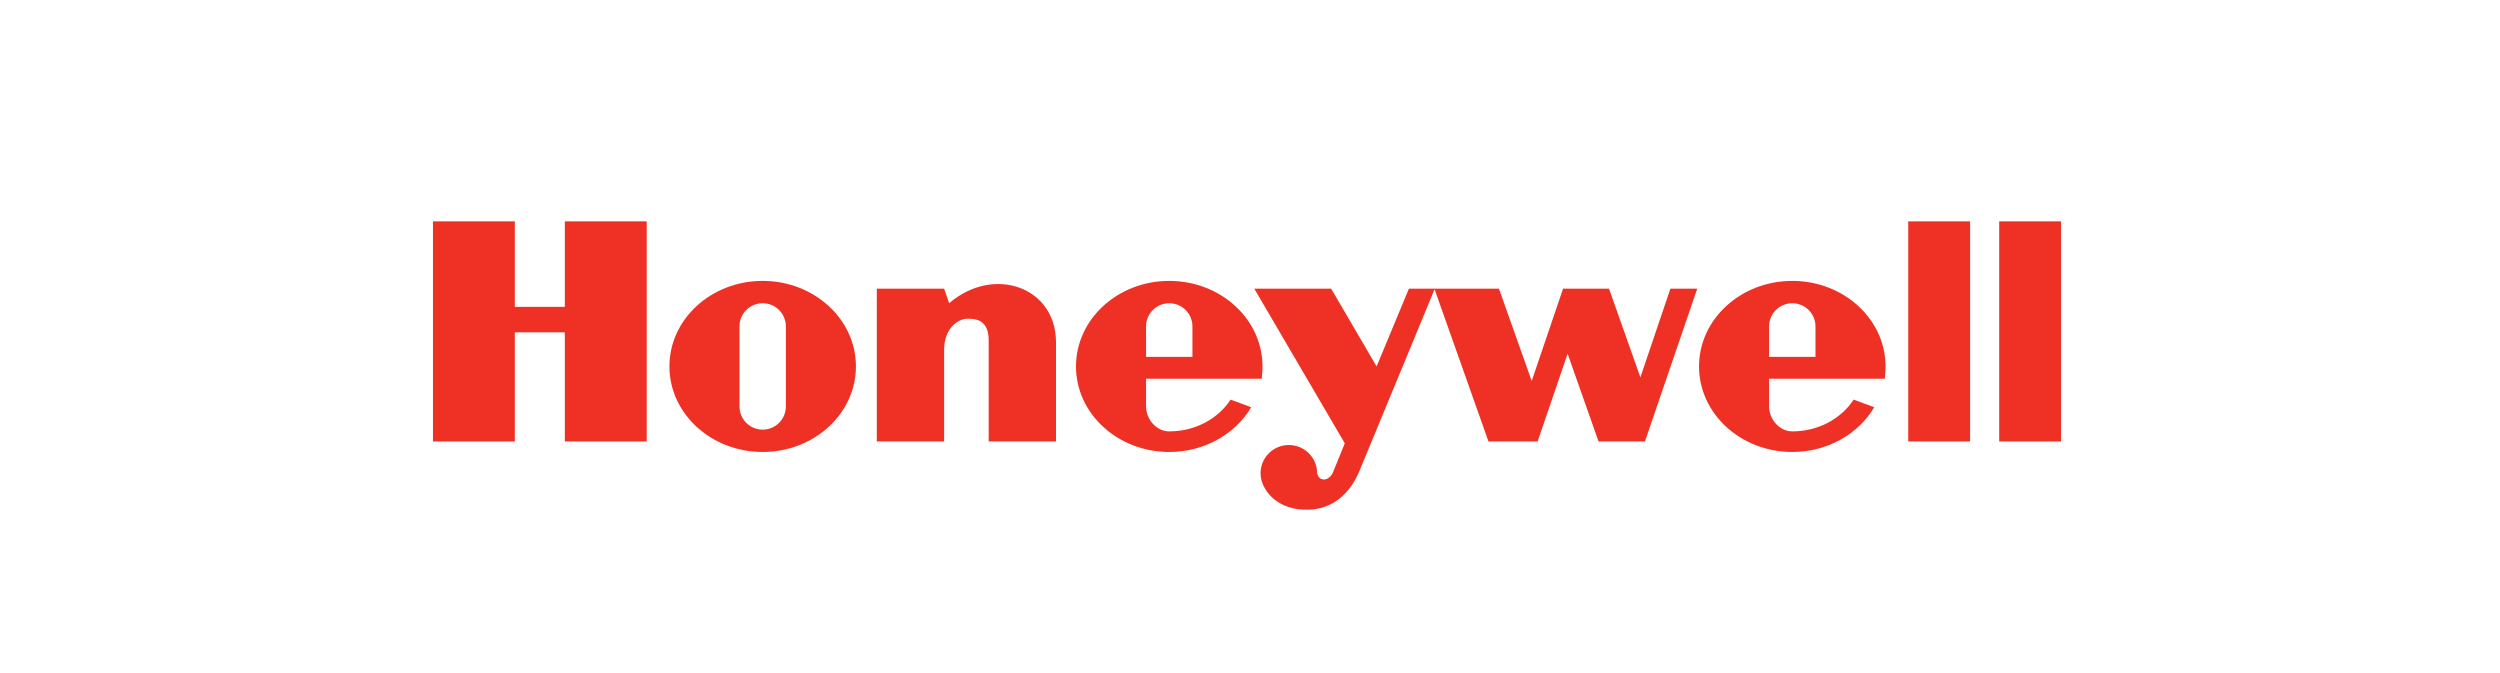
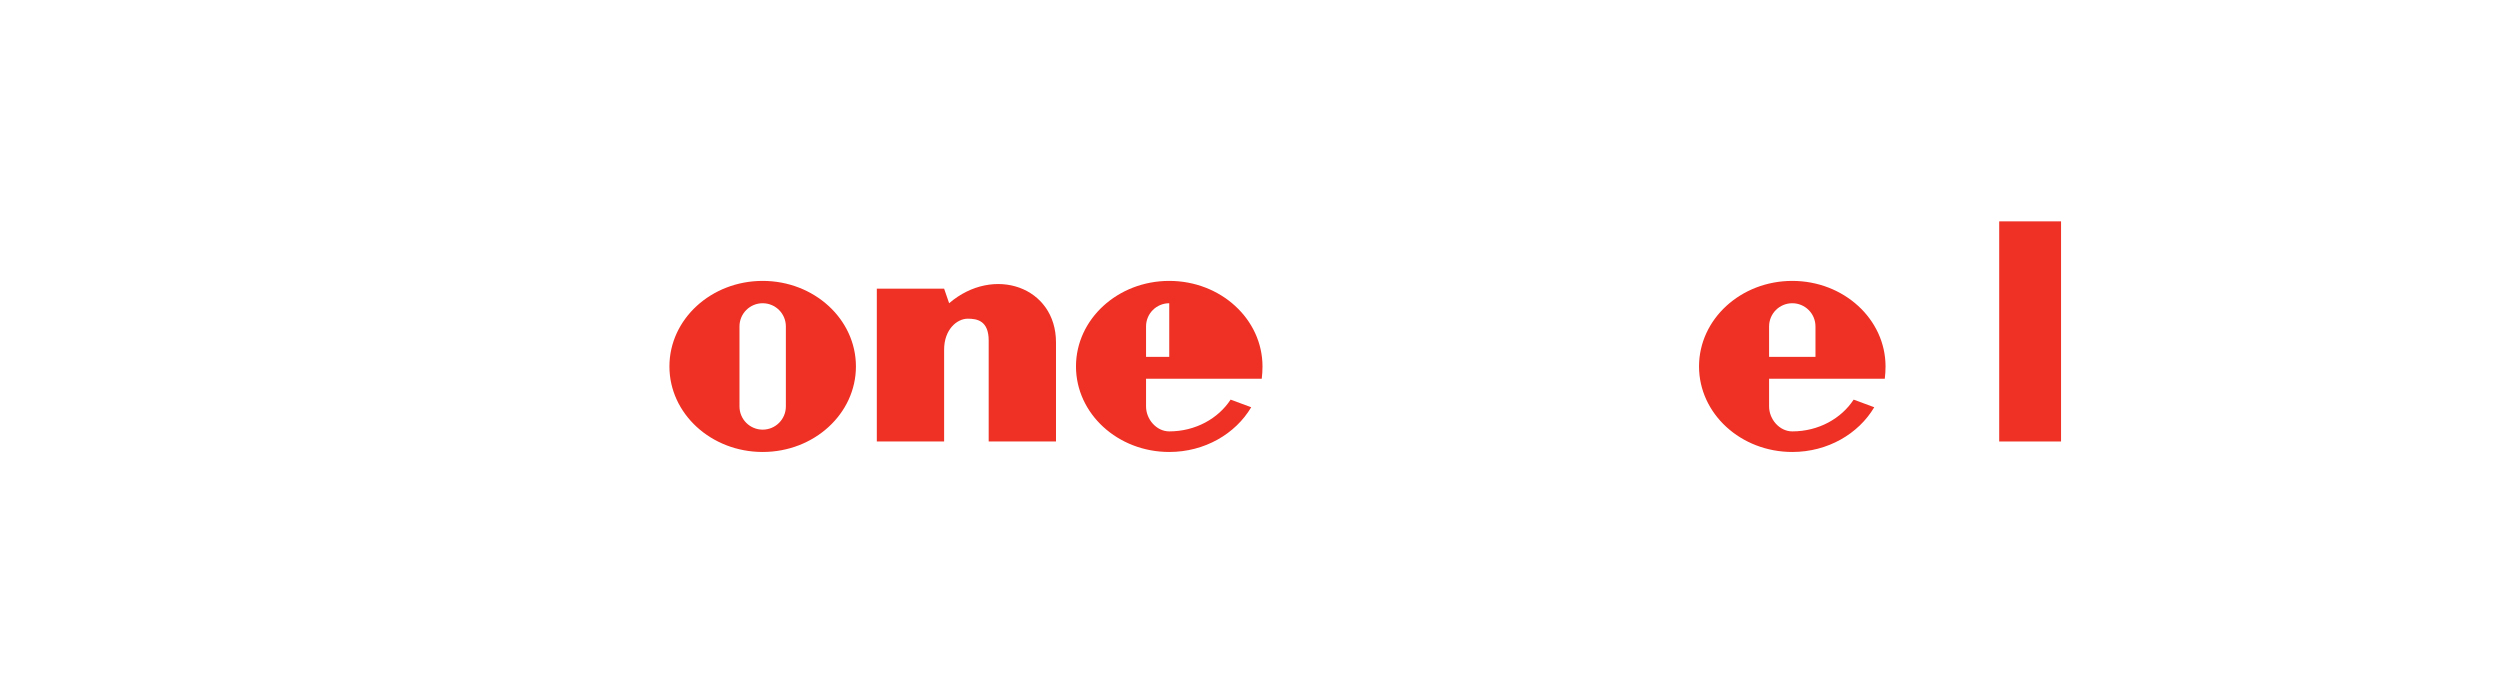
<svg xmlns="http://www.w3.org/2000/svg" width="5264" height="1418" viewBox="0 0 5264 1418" fill="none">
-   <path fill-rule="evenodd" clip-rule="evenodd" d="M4018 929.58H4148.24V466.102H4018V929.58Z" fill="#EE3124" />
  <path fill-rule="evenodd" clip-rule="evenodd" d="M4339.74 466.102V929.58H4209.52V466.102H4339.74Z" fill="#EE3124" />
-   <path fill-rule="evenodd" clip-rule="evenodd" d="M1189.33 646.117H1084V466.102H911.647V929.58H1084V699.765H1189.33V929.58H1361.7V466.102H1189.33V646.117Z" fill="#EE3124" />
  <path fill-rule="evenodd" clip-rule="evenodd" d="M1998.49 638.455L1987.94 607.821H1846.22V929.578H1987.94V736.14C1987.94 693.999 2014.77 671.025 2037.75 671.025C2056.89 671.025 2081.78 674.852 2081.78 716.993V929.578H2223.5V720.825C2223.5 603.994 2092.34 558.04 1998.49 638.455Z" fill="#EE3124" />
-   <path fill-rule="evenodd" clip-rule="evenodd" d="M3454 794.545L3387.93 607.818H3291.21L3225.13 802.205L3156.18 607.818H2966.6L2898.6 771.551L2802.84 607.818H2641.01L2831.57 933.403L2806.68 994.671C2798.05 1013.84 2777.42 1014.79 2773.38 996.587C2773.38 963.681 2746.69 937.018 2713.79 937.018C2680.88 937.018 2654.2 963.681 2654.2 996.587C2654.43 1031.07 2688.9 1076.07 2756.88 1073.19C2824.87 1070.33 2853.59 1013.84 2863.17 989.895L3020.65 609.073L3134.17 929.575H3237.59L3300.78 744.745L3365.9 929.575H3463.57L3573.69 607.818H3517.2L3454 794.545Z" fill="#EE3124" />
  <path fill-rule="evenodd" clip-rule="evenodd" d="M1605.87 591.462C1497.43 591.462 1409.54 672.094 1409.54 771.551C1409.54 871.044 1497.43 951.676 1605.87 951.676C1714.33 951.676 1802.24 871.044 1802.24 771.551C1802.24 672.094 1714.33 591.462 1605.87 591.462ZM1654.72 855.813C1654.72 882.797 1632.85 904.665 1605.87 904.665C1578.92 904.665 1557.05 882.797 1557.05 855.813V687.305C1557.05 660.34 1578.92 638.492 1605.87 638.492C1632.85 638.492 1654.72 660.34 1654.72 687.305V855.813Z" fill="#EE3124" />
-   <path fill-rule="evenodd" clip-rule="evenodd" d="M2656.74 797.41C2657.78 789.874 2658.31 779.354 2658.31 771.551C2658.31 672.094 2570.4 591.462 2461.96 591.462C2353.5 591.462 2265.59 672.094 2265.59 771.551C2265.59 871.044 2353.5 951.676 2461.96 951.676C2536.47 951.676 2601.29 913.594 2634.57 857.497L2591.19 841.447C2564.98 881.508 2516.91 908.335 2461.96 908.335C2434.98 908.335 2413.11 882.797 2413.11 855.813V797.425L2656.74 797.41ZM2413.11 687.305C2413.11 660.34 2434.98 638.492 2461.96 638.492C2488.93 638.492 2510.79 660.34 2510.79 687.305V751.456H2413.11V687.305Z" fill="#EE3124" />
+   <path fill-rule="evenodd" clip-rule="evenodd" d="M2656.74 797.41C2657.78 789.874 2658.31 779.354 2658.31 771.551C2658.31 672.094 2570.4 591.462 2461.96 591.462C2353.5 591.462 2265.59 672.094 2265.59 771.551C2265.59 871.044 2353.5 951.676 2461.96 951.676C2536.47 951.676 2601.29 913.594 2634.57 857.497L2591.19 841.447C2564.98 881.508 2516.91 908.335 2461.96 908.335C2434.98 908.335 2413.11 882.797 2413.11 855.813V797.425L2656.74 797.41ZM2413.11 687.305C2413.11 660.34 2434.98 638.492 2461.96 638.492V751.456H2413.11V687.305Z" fill="#EE3124" />
  <path fill-rule="evenodd" clip-rule="evenodd" d="M3968.6 797.41C3969.65 789.874 3970.19 779.354 3970.19 771.551C3970.19 672.094 3882.27 591.462 3773.82 591.462C3665.38 591.462 3577.47 672.094 3577.47 771.551C3577.47 871.044 3665.38 951.676 3773.82 951.676C3848.35 951.676 3913.16 913.594 3946.44 857.497L3903.07 841.447C3876.85 881.508 3828.79 908.335 3773.82 908.335C3746.85 908.335 3724.99 882.797 3724.99 855.813V797.425L3968.6 797.41ZM3724.99 687.305C3724.99 660.34 3746.85 638.492 3773.82 638.492C3800.8 638.492 3822.67 660.34 3822.67 687.305V751.456H3724.99V687.305Z" fill="#EE3124" />
</svg>